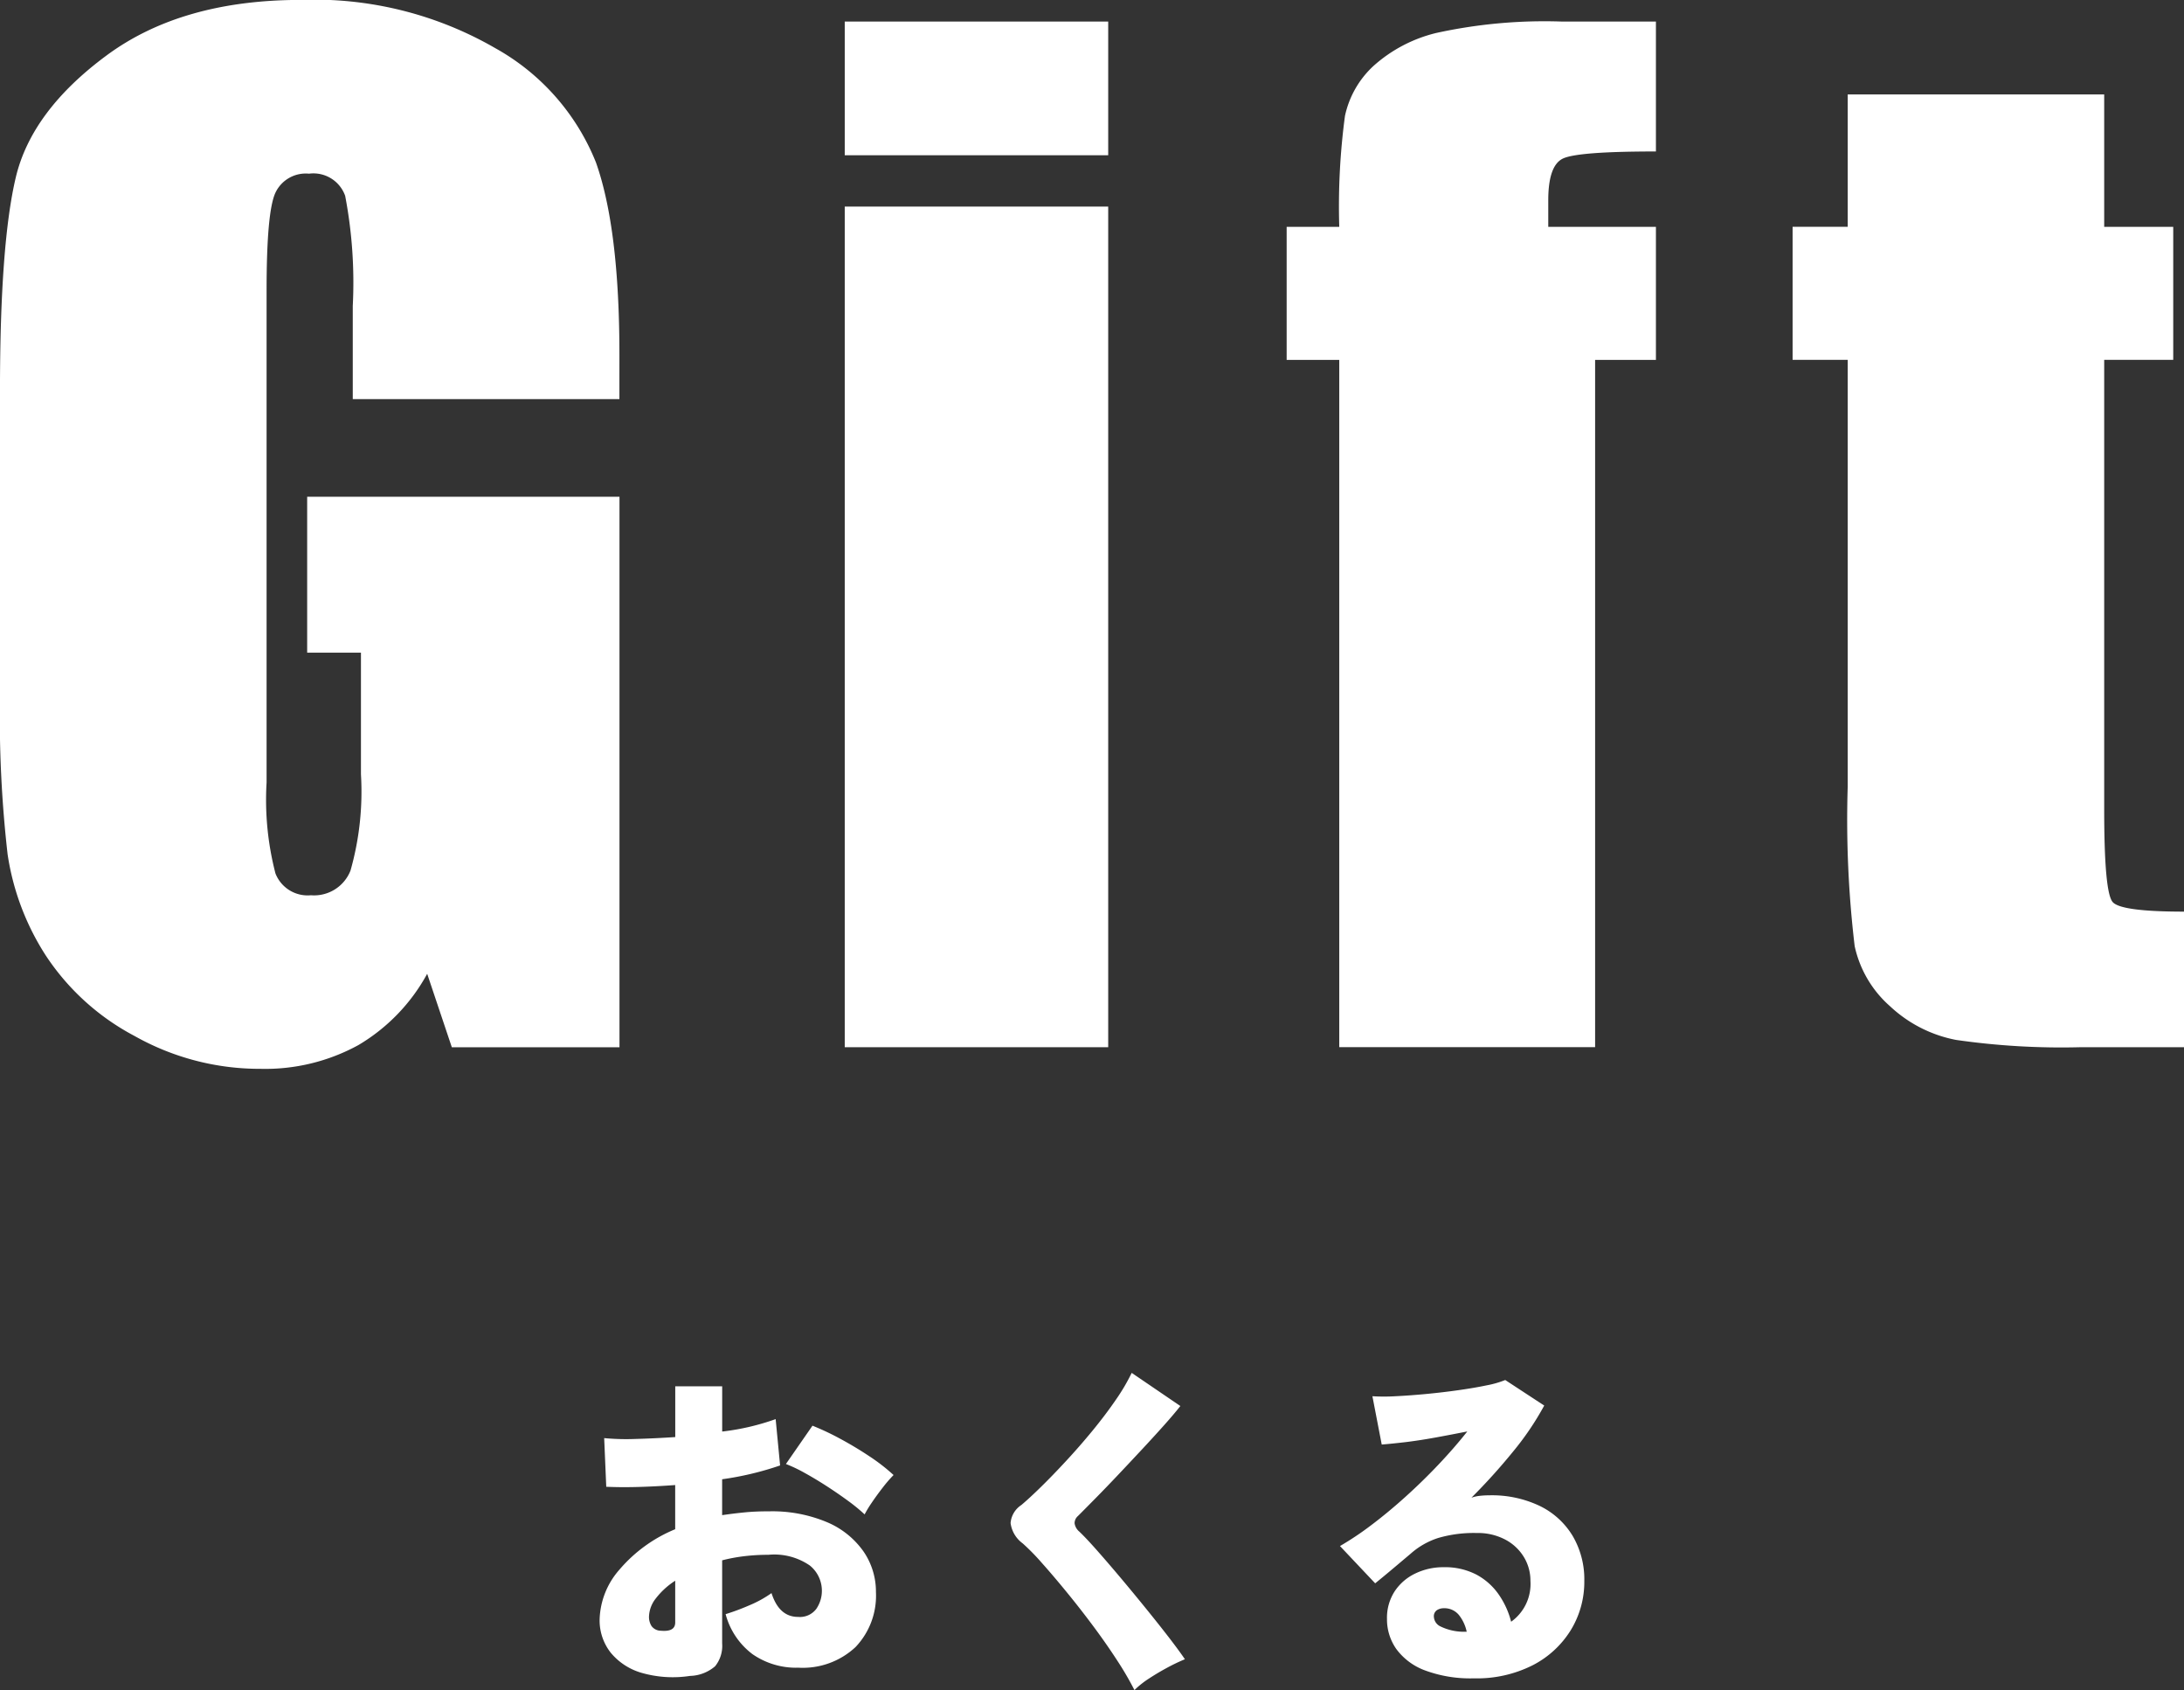
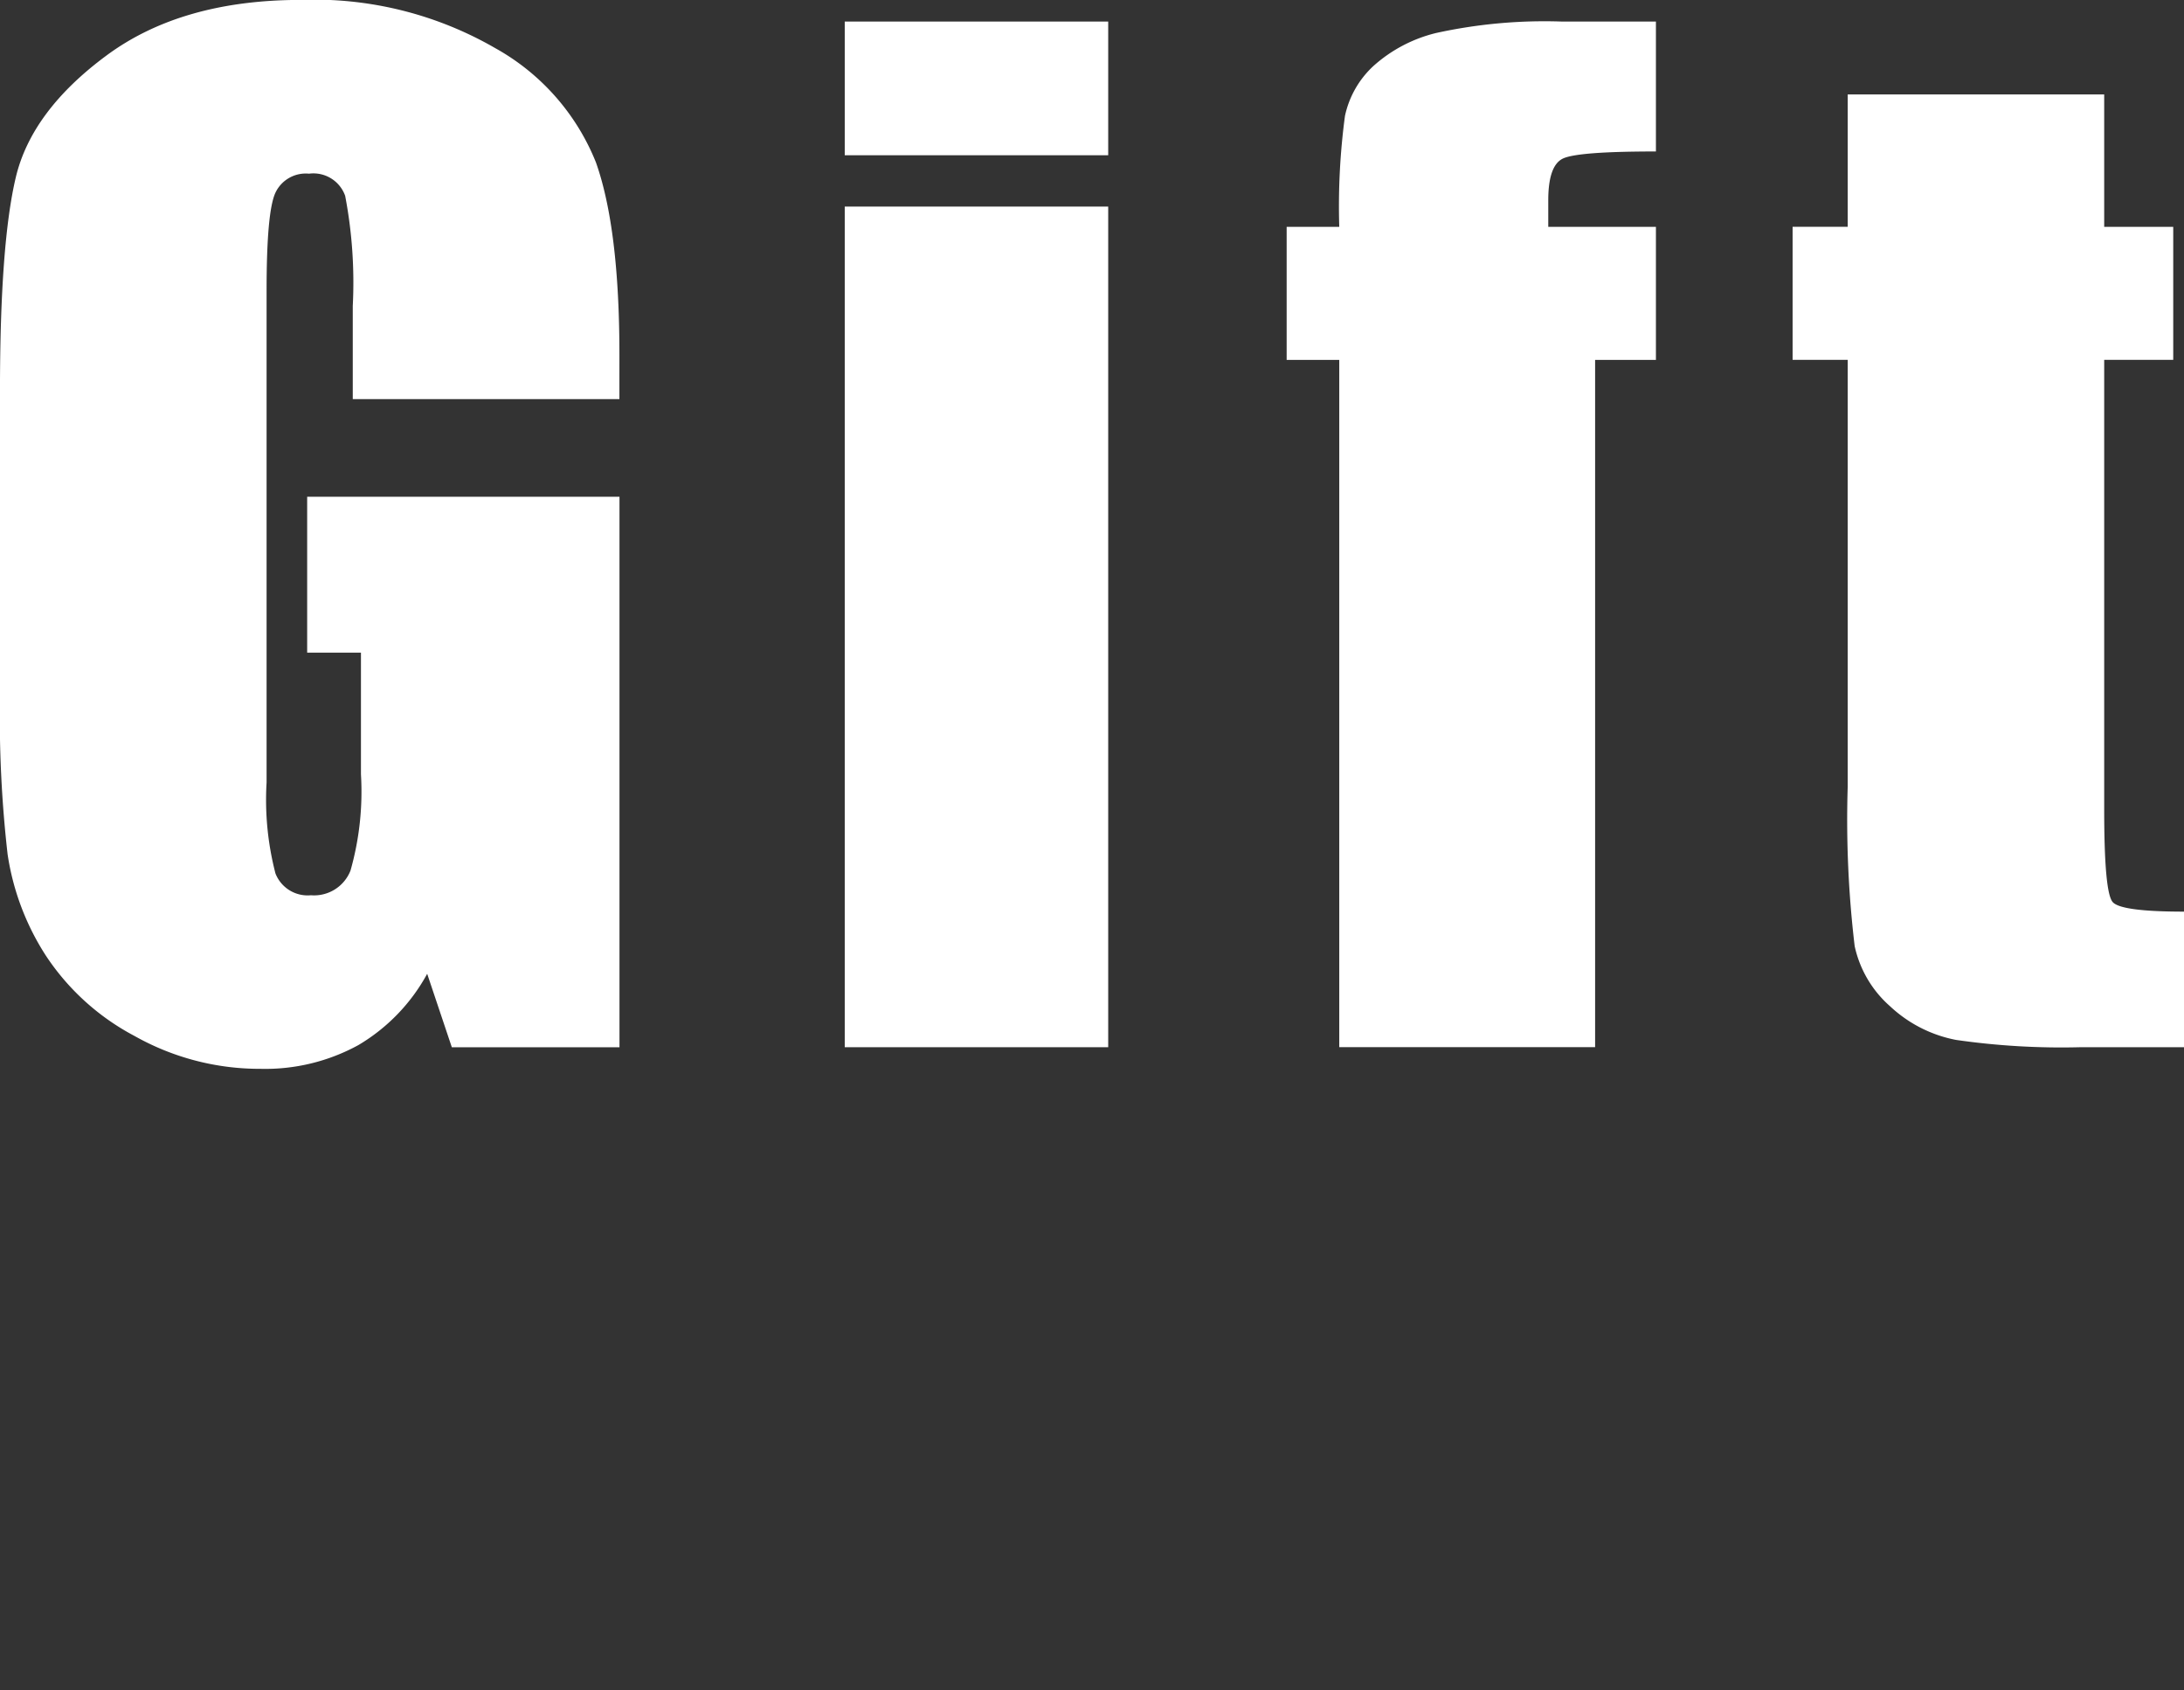
<svg xmlns="http://www.w3.org/2000/svg" width="132.866" height="102.79" viewBox="0 0 132.866 102.79">
  <rect x="0" y="0" width="132.866" height="102.79" fill="#333333" stroke="none" />
  <g transform="translate(14092.408 -4294.5)">
-     <path d="M-70.265-25.2a6.893,6.893,0,0,1-2.918-.178,3.8,3.8,0,0,1-1.91-1.238,3.168,3.168,0,0,1-.672-2.026,4.785,4.785,0,0,1,1.207-3.023,8.879,8.879,0,0,1,3.39-2.456v-2.687q-1.133.084-2.2.115t-1.994-.01l-.126-2.96a14.186,14.186,0,0,0,1.9.052q1.144-.031,2.424-.115v-3.086h2.855v2.75a14.577,14.577,0,0,0,3.253-.756L-64.786-38a18.7,18.7,0,0,1-3.526.84v2.183q.672-.1,1.364-.168t1.448-.063a8.588,8.588,0,0,1,3.6.672,5.166,5.166,0,0,1,2.2,1.784,4.319,4.319,0,0,1,.745,2.456A4.524,4.524,0,0,1-60.2-26.951,4.7,4.7,0,0,1-63.674-25.7a4.647,4.647,0,0,1-2.8-.829A4.48,4.48,0,0,1-68.1-28.956a13.737,13.737,0,0,0,1.438-.535,6.915,6.915,0,0,0,1.354-.745q.462,1.448,1.616,1.448a1.248,1.248,0,0,0,1.112-.493,1.948,1.948,0,0,0,.336-1.123,1.968,1.968,0,0,0-.735-1.511,3.807,3.807,0,0,0-2.519-.651,12.3,12.3,0,0,0-1.459.084,10.3,10.3,0,0,0-1.354.252v5.059a1.968,1.968,0,0,1-.43,1.385A2.429,2.429,0,0,1-70.265-25.2Zm10.621-9.823a10.635,10.635,0,0,0-1-.819q-.6-.441-1.28-.882t-1.343-.808a8.89,8.89,0,0,0-1.165-.556l1.616-2.33a15.957,15.957,0,0,1,1.711.808q.913.493,1.763,1.06a11.51,11.51,0,0,1,1.459,1.133,8.341,8.341,0,0,0-.661.766q-.367.472-.672.924A6.891,6.891,0,0,0-59.644-35.022Zm-12.405,7.074q.882.084.882-.5v-2.54a4.65,4.65,0,0,0-1.175,1.071,1.874,1.874,0,0,0-.42,1.112,1.033,1.033,0,0,0,.157.577A.708.708,0,0,0-72.049-27.948Zm28.82,3.61a19.042,19.042,0,0,0-1.06-1.816q-.661-1.018-1.459-2.089t-1.616-2.068q-.819-1-1.511-1.774a13.351,13.351,0,0,0-1.154-1.175,1.822,1.822,0,0,1-.735-1.238,1.446,1.446,0,0,1,.651-1.091q.5-.42,1.217-1.123t1.522-1.574q.808-.871,1.585-1.816t1.406-1.858a12.1,12.1,0,0,0,.987-1.669l2.96,2.015q-.378.483-.987,1.165t-1.333,1.459q-.724.777-1.448,1.543t-1.375,1.427q-.651.661-1.091,1.1a.582.582,0,0,0-.2.441.813.813,0,0,0,.283.5q.4.378,1.06,1.123t1.438,1.669q.777.924,1.543,1.868t1.4,1.763q.63.819.987,1.343a11.424,11.424,0,0,0-1.05.5q-.588.315-1.133.672A5.532,5.532,0,0,0-43.229-24.338Zm20.654-.714a7.906,7.906,0,0,1-2.981-.483,3.8,3.8,0,0,1-1.742-1.3,3.135,3.135,0,0,1-.567-1.826,2.959,2.959,0,0,1,.472-1.69,3.1,3.1,0,0,1,1.259-1.081,3.9,3.9,0,0,1,1.711-.378,4.14,4.14,0,0,1,2,.451,3.881,3.881,0,0,1,1.354,1.207,5.1,5.1,0,0,1,.756,1.658,2.816,2.816,0,0,0,1.175-2.477,2.771,2.771,0,0,0-.4-1.459,2.911,2.911,0,0,0-1.133-1.06,3.554,3.554,0,0,0-1.721-.4,7.765,7.765,0,0,0-2.351.3,4.66,4.66,0,0,0-1.679.955l-1.008.85q-.609.514-1.154.955l-2.141-2.267a18.3,18.3,0,0,0,1.9-1.27q1.018-.766,2.068-1.711t2.015-1.963q.966-1.018,1.763-2.026-.945.189-1.921.367t-1.837.283q-.861.1-1.448.147l-.567-2.939a11.641,11.641,0,0,0,1.406,0q.861-.042,1.858-.136t1.963-.231q.966-.136,1.721-.294a5.955,5.955,0,0,0,1.133-.325l2.372,1.553a17.549,17.549,0,0,1-1.889,2.792,36.571,36.571,0,0,1-2.54,2.813,2.22,2.22,0,0,1,.514-.115,5.224,5.224,0,0,1,.577-.031,6.759,6.759,0,0,1,3.075.651A4.76,4.76,0,0,1-16.561-33.7a5.213,5.213,0,0,1,.7,2.729,5.616,5.616,0,0,1-.819,2.981A5.873,5.873,0,0,1-19-25.849,7.528,7.528,0,0,1-22.575-25.052Zm-.693-2.834h.252a2.425,2.425,0,0,0-.483-1.029,1.143,1.143,0,0,0-.924-.4.753.753,0,0,0-.4.115.44.44,0,0,0-.189.409.687.687,0,0,0,.388.577A3.286,3.286,0,0,0-23.267-27.885Z" transform="translate(-13980.164 4421.628)" fill="#fff" />
    <path d="M44.151-124.238H27.93V-129.9a28.081,28.081,0,0,0-.462-6.7,2.049,2.049,0,0,0-2.2-1.349,2.04,2.04,0,0,0-2.042,1.156q-.539,1.156-.539,5.934v29.938a17.83,17.83,0,0,0,.539,5.529,2.1,2.1,0,0,0,2.158,1.329,2.38,2.38,0,0,0,2.408-1.5,17.578,17.578,0,0,0,.636-5.857v-7.4H25.156V-118.3h19v33.483H33.957l-1.5-4.469a11.338,11.338,0,0,1-4.184,4.335,11.794,11.794,0,0,1-5.957,1.445A15.494,15.494,0,0,1,14.662-85.5a14.646,14.646,0,0,1-5.417-4.913,15.559,15.559,0,0,1-2.314-6.146,73.781,73.781,0,0,1-.463-9.652v-18.533q0-8.939.963-12.985t5.529-7.417q4.566-3.371,11.809-3.371A22.005,22.005,0,0,1,36.6-145.583a13.823,13.823,0,0,1,6.126,6.955q1.426,4.026,1.426,11.694ZM73.888-147.2v8.13H57.86v-8.13Zm0,11.251v51.129H57.86v-51.129ZM107.209-147.2v7.9q-4.816,0-5.683.443t-.867,2.524v1.618h6.55v8.091h-3.7v41.8H87.944v-41.8h-3.2v-8.091h3.2a41.36,41.36,0,0,1,.347-6.743,5.785,5.785,0,0,1,1.715-3.025,8.825,8.825,0,0,1,3.834-2.023,30.8,30.8,0,0,1,7.667-.694Zm27.271,4.431v8.053h4.2v8.091h-4.2V-99.27q0,5.047.52,5.625t4.335.578v8.245h-6.28a44.9,44.9,0,0,1-7.59-.443,8.093,8.093,0,0,1-4.007-2.042,6.785,6.785,0,0,1-2.158-3.66,64.894,64.894,0,0,1-.424-9.69v-25.969h-3.352v-8.091h3.352v-8.053Z" transform="translate(-14098.877 4443.012)" fill="#fff" />
  </g>
</svg>